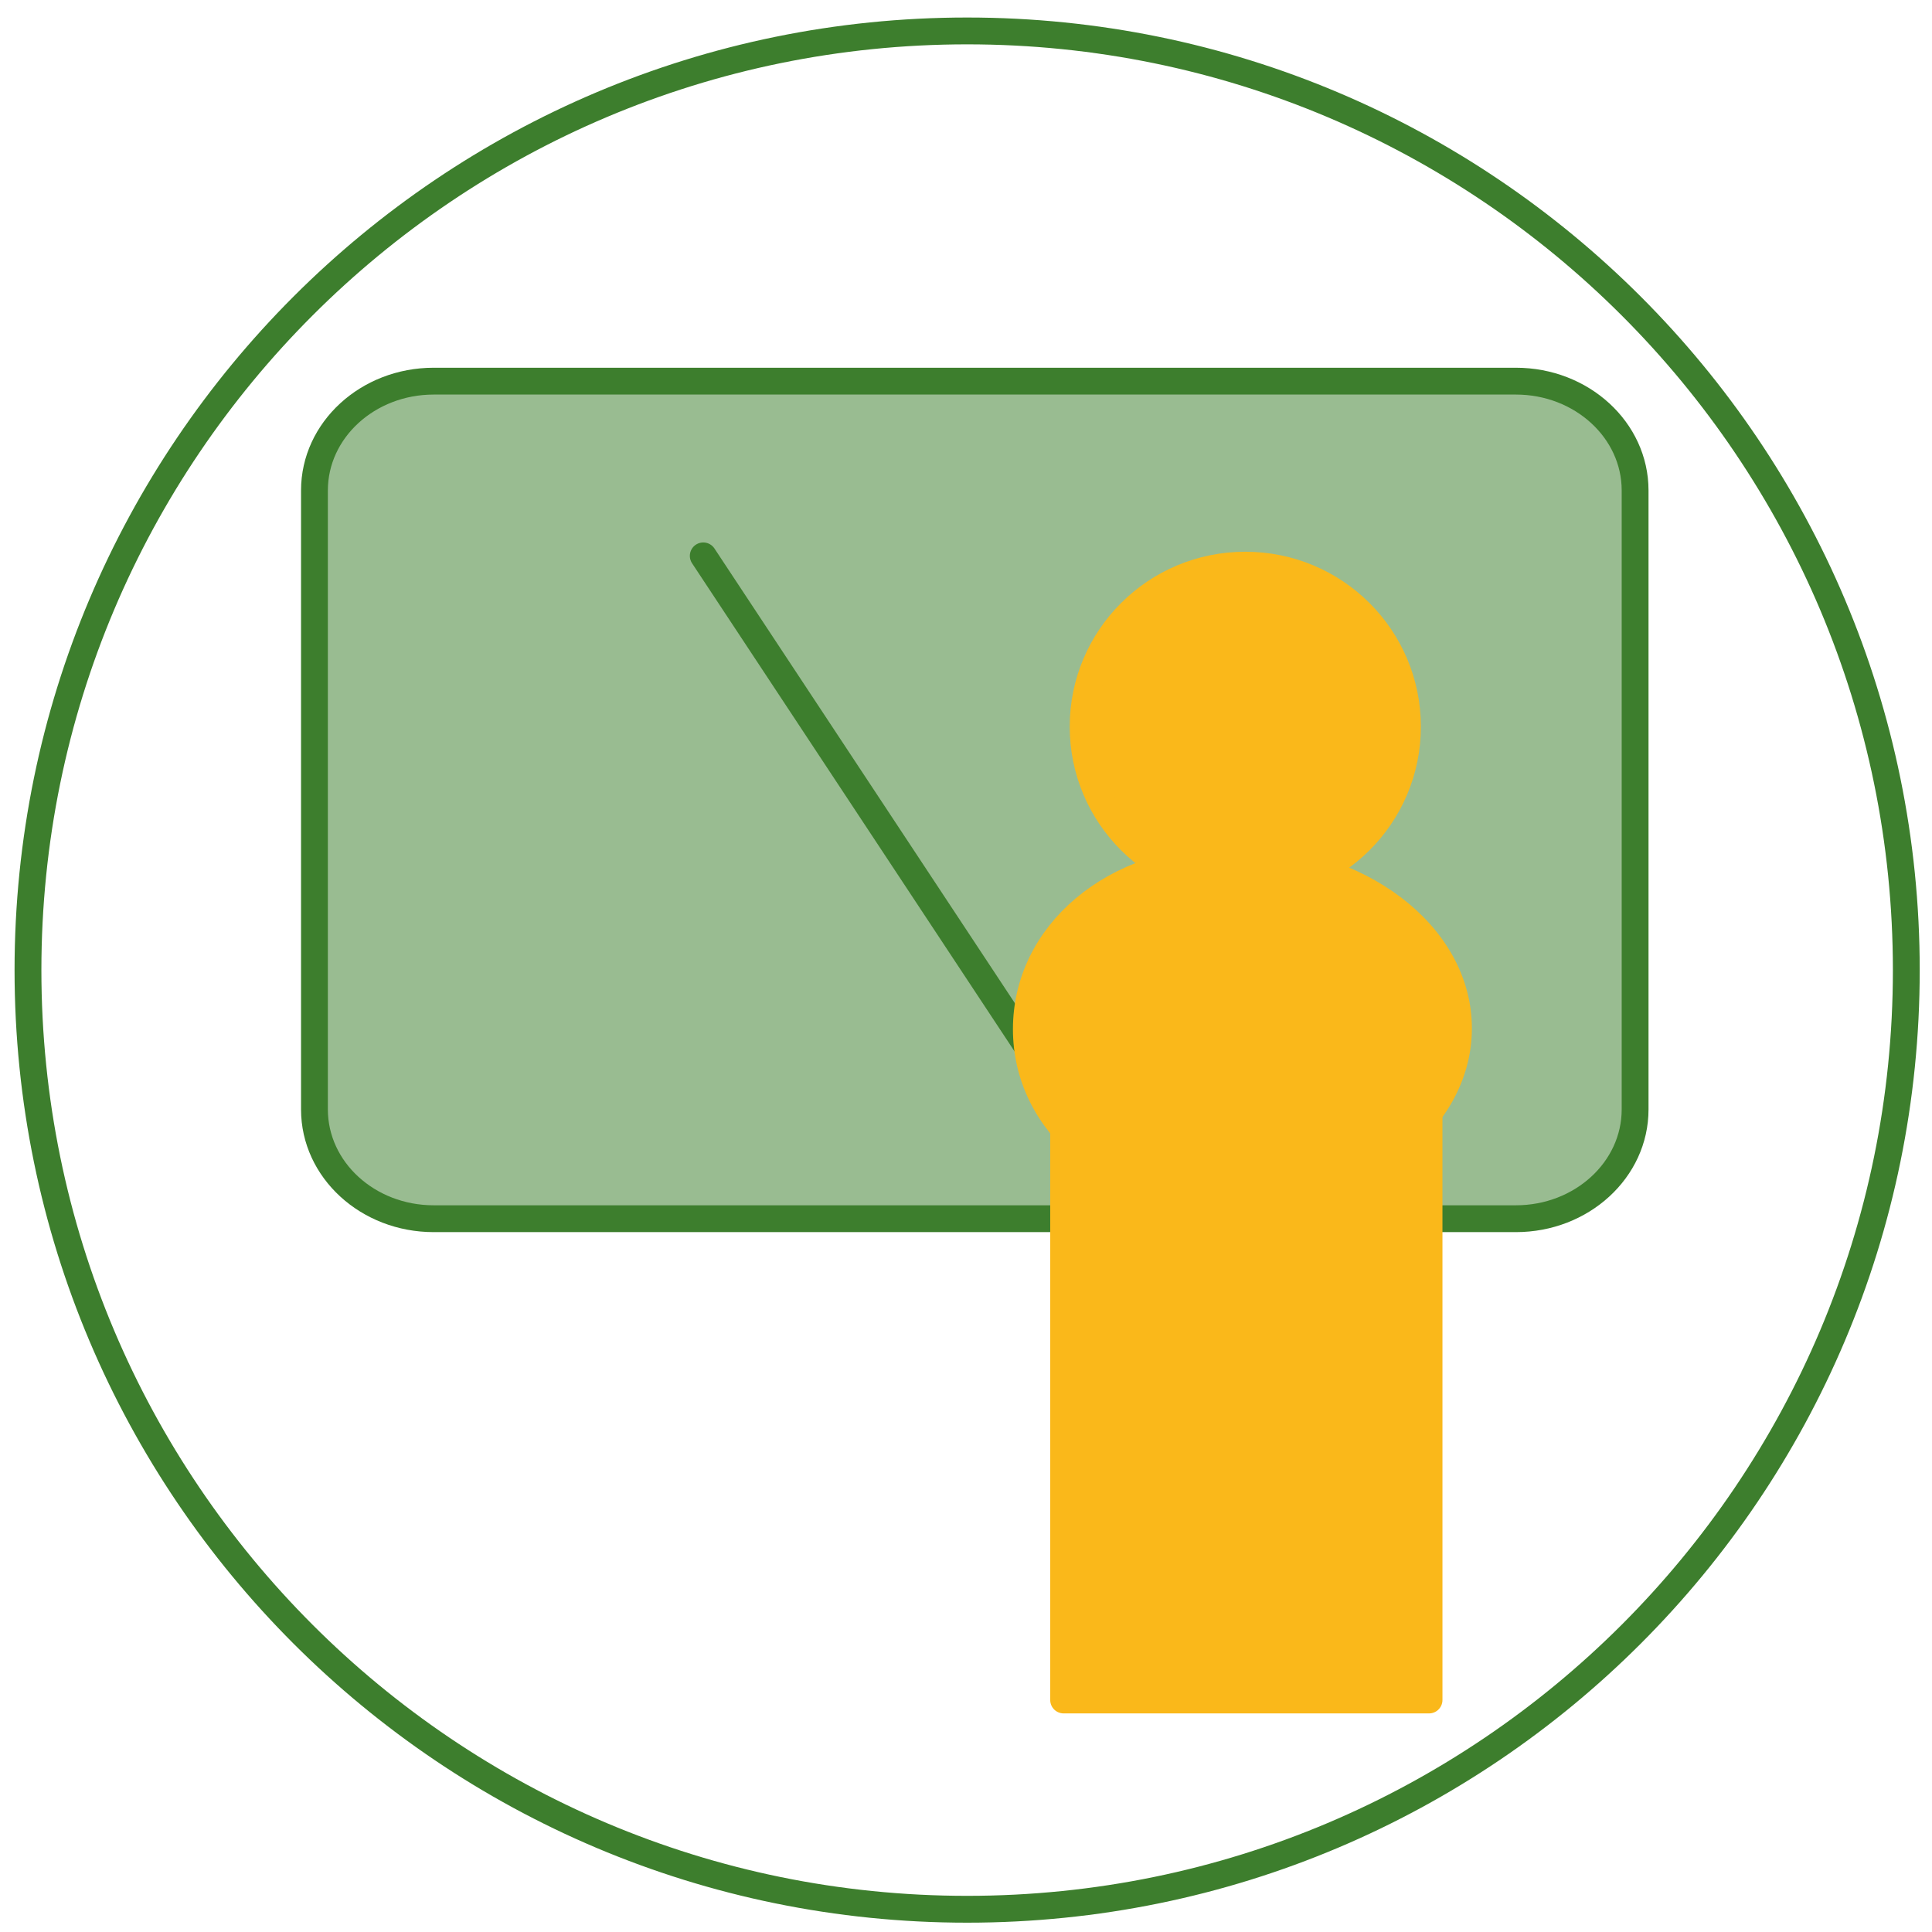
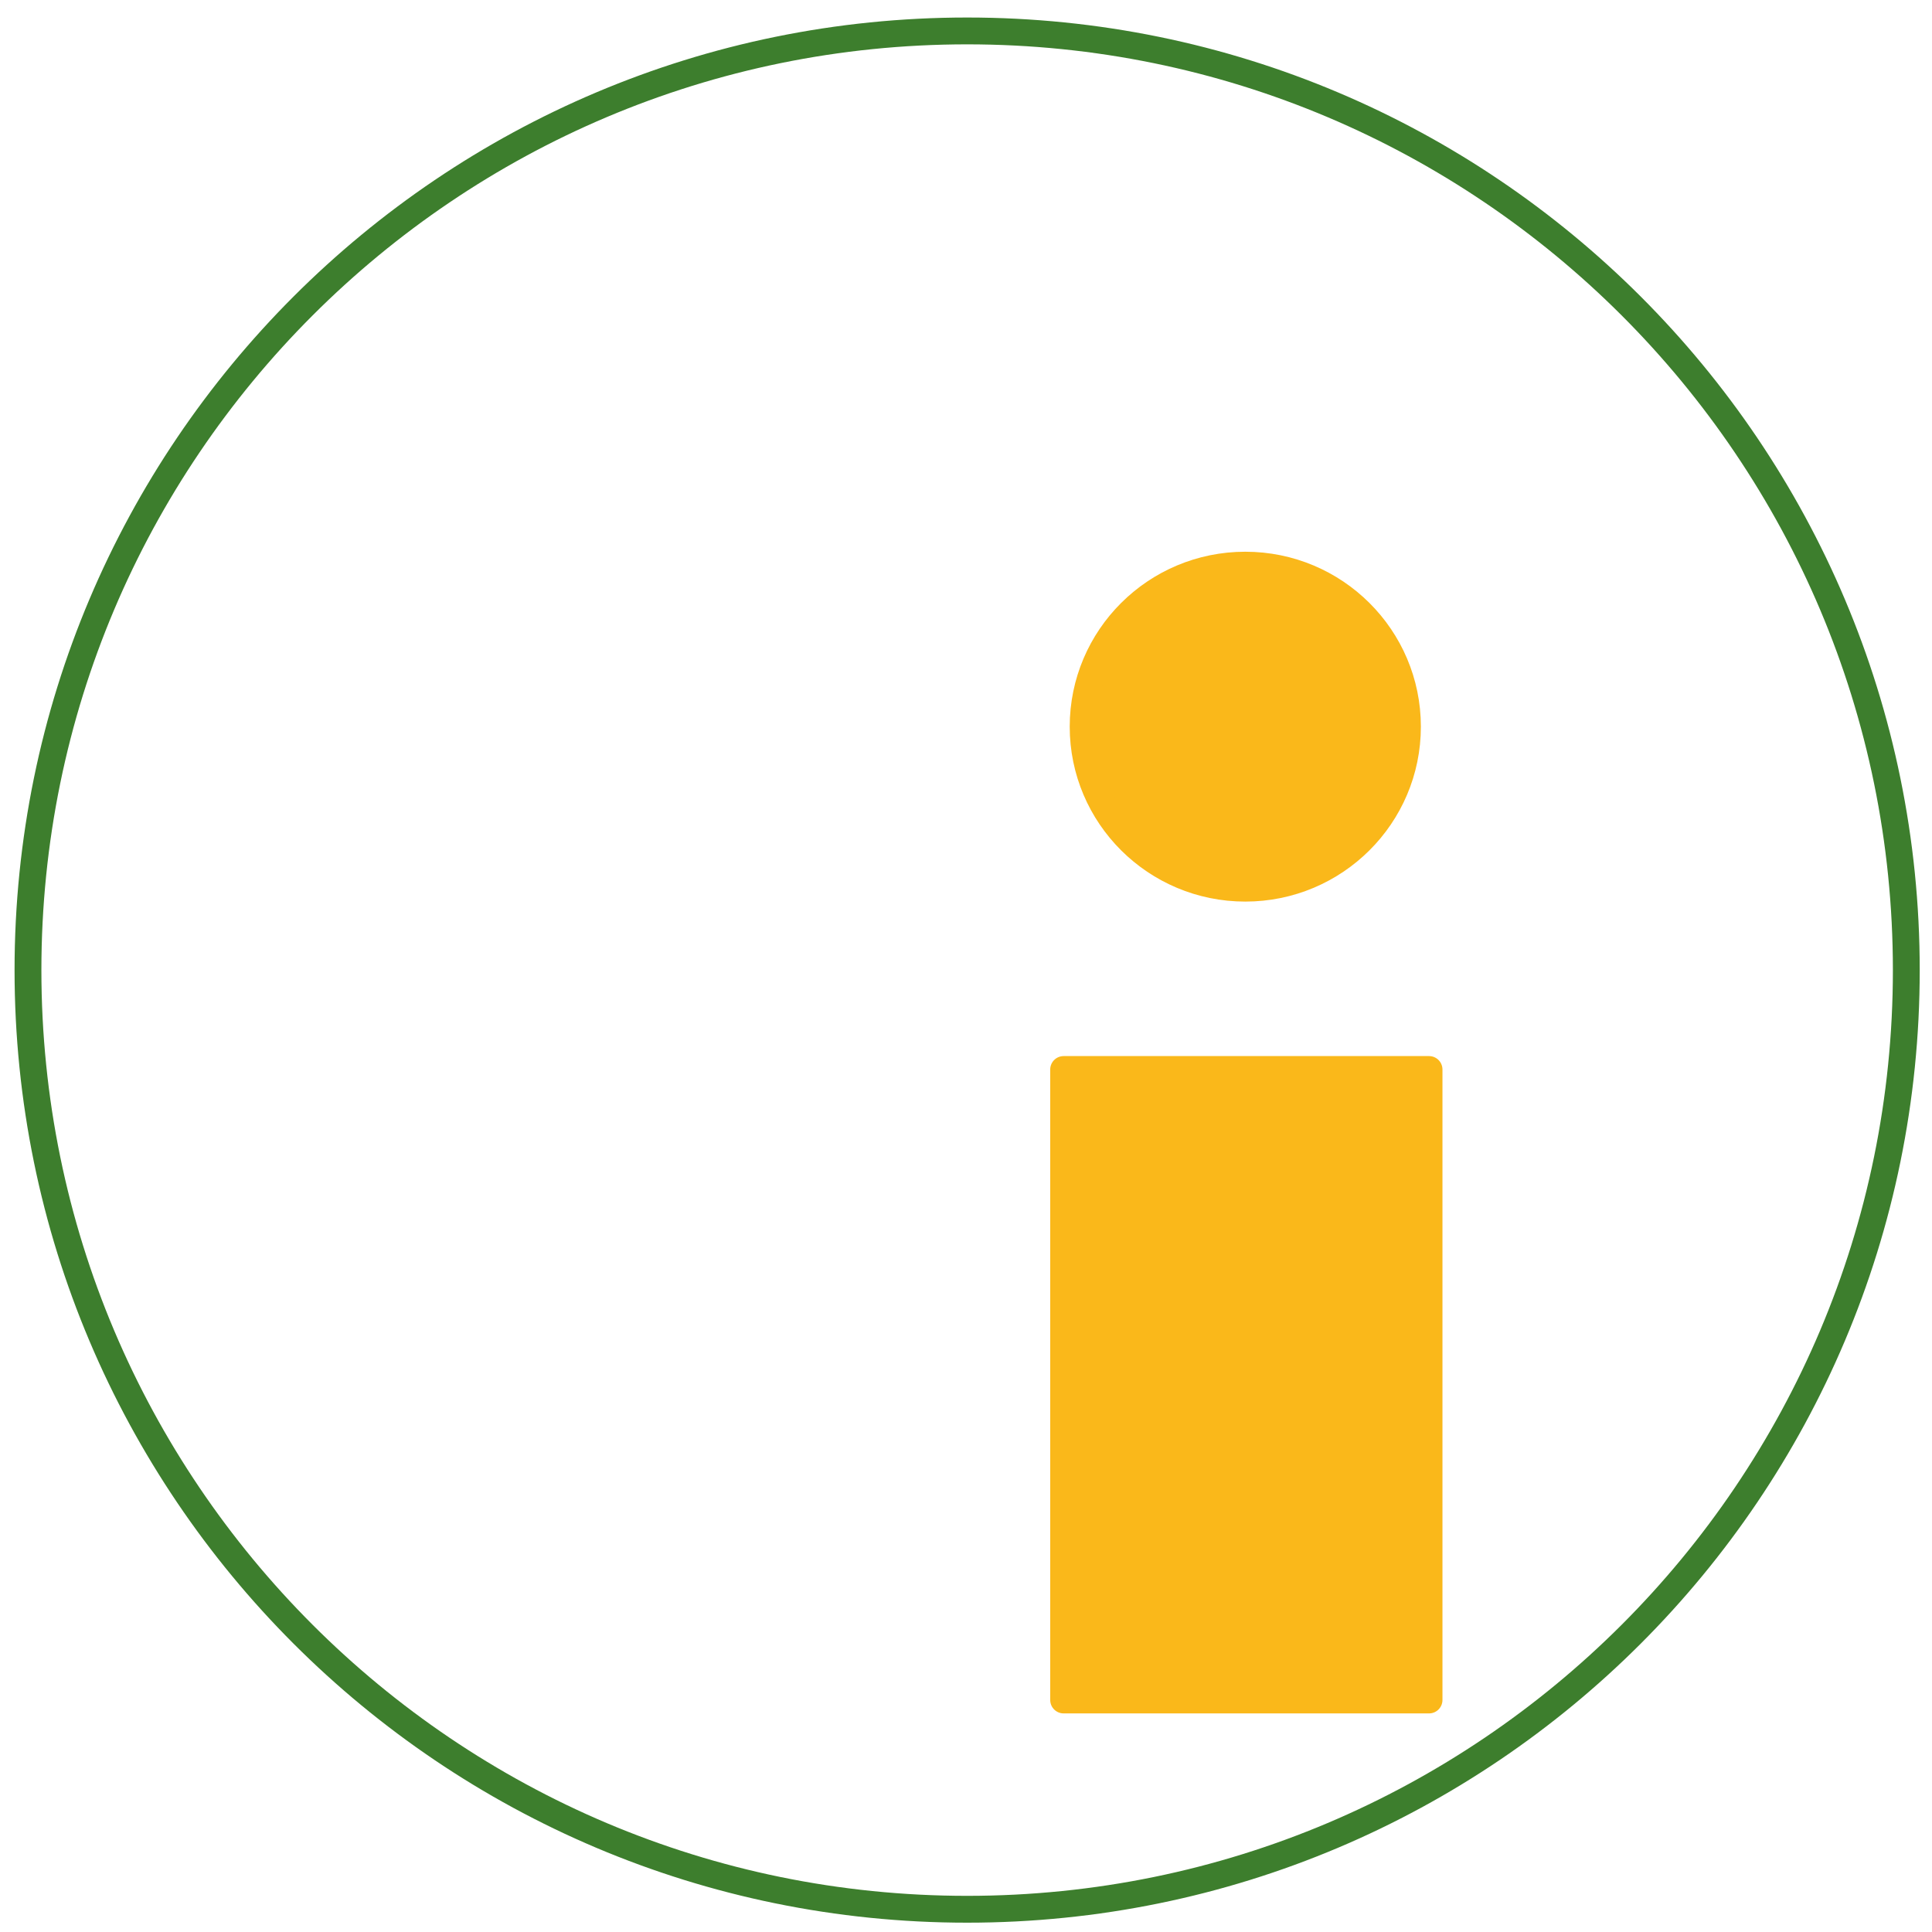
<svg xmlns="http://www.w3.org/2000/svg" xmlns:ns1="http://vectornator.io" height="100%" stroke-miterlimit="10" style="fill-rule:nonzero;clip-rule:evenodd;stroke-linecap:round;stroke-linejoin:round;" version="1.1" viewBox="0 0 720 720" width="100%" xml:space="preserve">
  <defs>
    <filter color-interpolation-filters="sRGB" filterUnits="userSpaceOnUse" height="161.621" id="Filter" width="196.038" x="364.992" y="312.413">
      <feDropShadow dx="-3.67321e-05" dy="10" flood-color="#000000" flood-opacity="0.333" in="SourceGraphic" result="Shadow" stdDeviation="5" />
    </filter>
    <filter color-interpolation-filters="sRGB" filterUnits="userSpaceOnUse" height="269.966" id="Filter_2" width="171.178" x="378.884" y="391.071">
      <feDropShadow dx="-3.67321e-05" dy="10" flood-color="#000000" flood-opacity="0.333" in="SourceGraphic" result="Shadow" stdDeviation="5" />
    </filter>
  </defs>
  <g id="Ebene-1" ns1:layerName="Ebene 1">
    <path d="M10.425 361.527C10.425 168.227 167.125 11.527 360.425 11.527C553.725 11.527 710.425 168.227 710.425 361.527C710.425 554.826 553.725 711.527 360.425 711.527C167.125 711.527 10.425 554.826 10.425 361.527Z" fill="#3d7e2d" fill-opacity="0" fill-rule="nonzero" opacity="1" stroke="#3d7e2d" stroke-linecap="butt" stroke-linejoin="miter" stroke-width="10" />
-     <path d="M161.62 142.042L564.924 142.042C589.463 142.042 609.356 160.273 609.356 182.763L609.356 413.457C609.356 435.946 589.463 454.177 564.924 454.177L161.62 454.177C137.081 454.177 117.188 435.946 117.188 413.457L117.188 182.763C117.188 160.273 137.081 142.042 161.62 142.042Z" fill="#3d7e2d" fill-opacity="0.522" fill-rule="nonzero" opacity="1" stroke="#3d7e2d" stroke-linecap="butt" stroke-linejoin="miter" stroke-width="10" />
-     <path d="M262.085 207.16L406.447 425.67" fill="none" opacity="1" stroke="#3d7e2d" stroke-linecap="butt" stroke-linejoin="miter" stroke-width="10" />
    <path d="M403.651 270.804C403.651 237.562 430.708 210.613 464.084 210.613C497.46 210.613 524.517 237.562 524.517 270.804C524.517 304.046 497.46 330.994 464.084 330.994C430.708 330.994 403.651 304.046 403.651 270.804Z" fill="#fab81a" fill-rule="nonzero" opacity="1" stroke="#fab81a" stroke-linecap="butt" stroke-linejoin="miter" stroke-width="10" />
    <path d="M128.984 137.095" fill="none" opacity="1" stroke="#d6b108" stroke-linecap="butt" stroke-linejoin="miter" stroke-width="10" />
-     <path d="M382.492 383.535C382.492 348.57 414.222 319.913 460.228 319.913C506.234 319.913 543.53 348.258 543.53 383.224C543.53 418.189 506.234 446.535 460.228 446.535C414.222 446.535 382.492 418.501 382.492 383.535Z" fill="#fab81a" fill-rule="nonzero" filter="url(#Filter)" stroke="#fab81a" stroke-linecap="butt" stroke-linejoin="miter" stroke-width="10" ns1:shadowAngle="1.5708" ns1:shadowColor="#000000" ns1:shadowOffset="10" ns1:shadowOpacity="0.333" ns1:shadowRadius="10" />
    <path d="M396.384 398.571L532.563 398.571L532.563 633.537L396.384 633.537L396.384 398.571Z" fill="#fab81a" fill-rule="nonzero" filter="url(#Filter_2)" stroke="#fab81a" stroke-linecap="butt" stroke-linejoin="miter" stroke-width="10" ns1:shadowAngle="1.5708" ns1:shadowColor="#000000" ns1:shadowOffset="10" ns1:shadowOpacity="0.333" ns1:shadowRadius="10" />
  </g>
</svg>